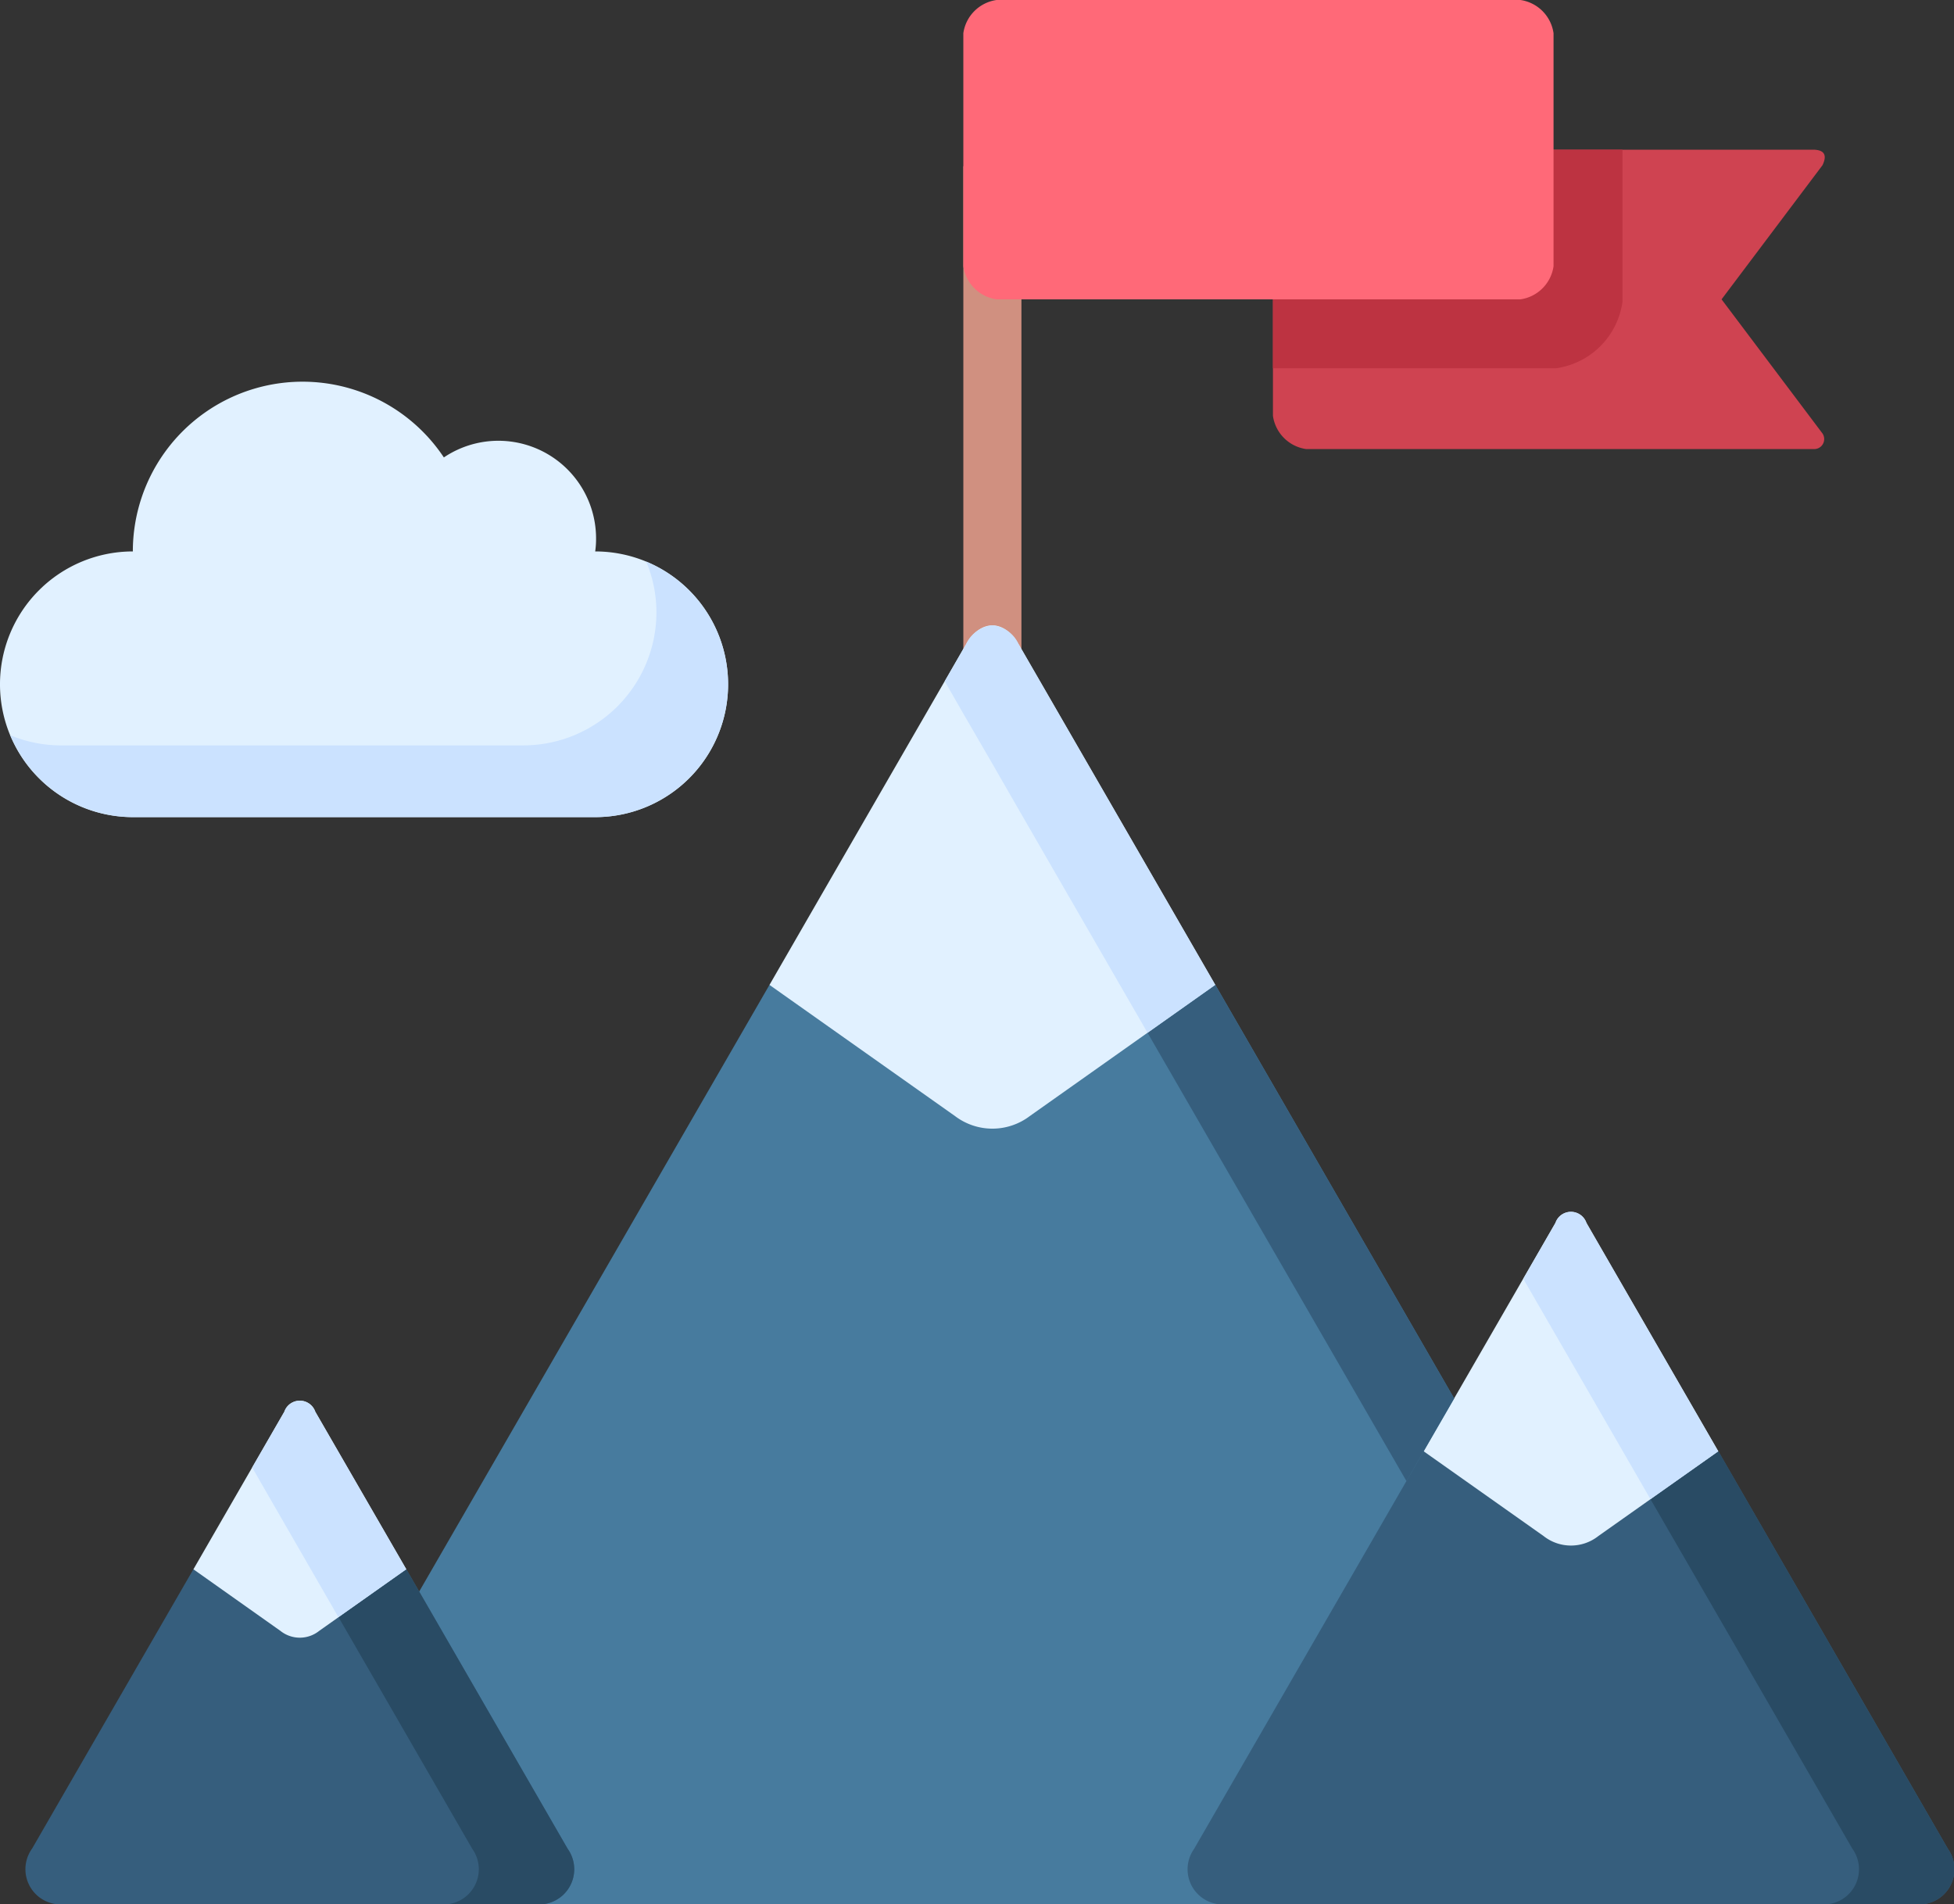
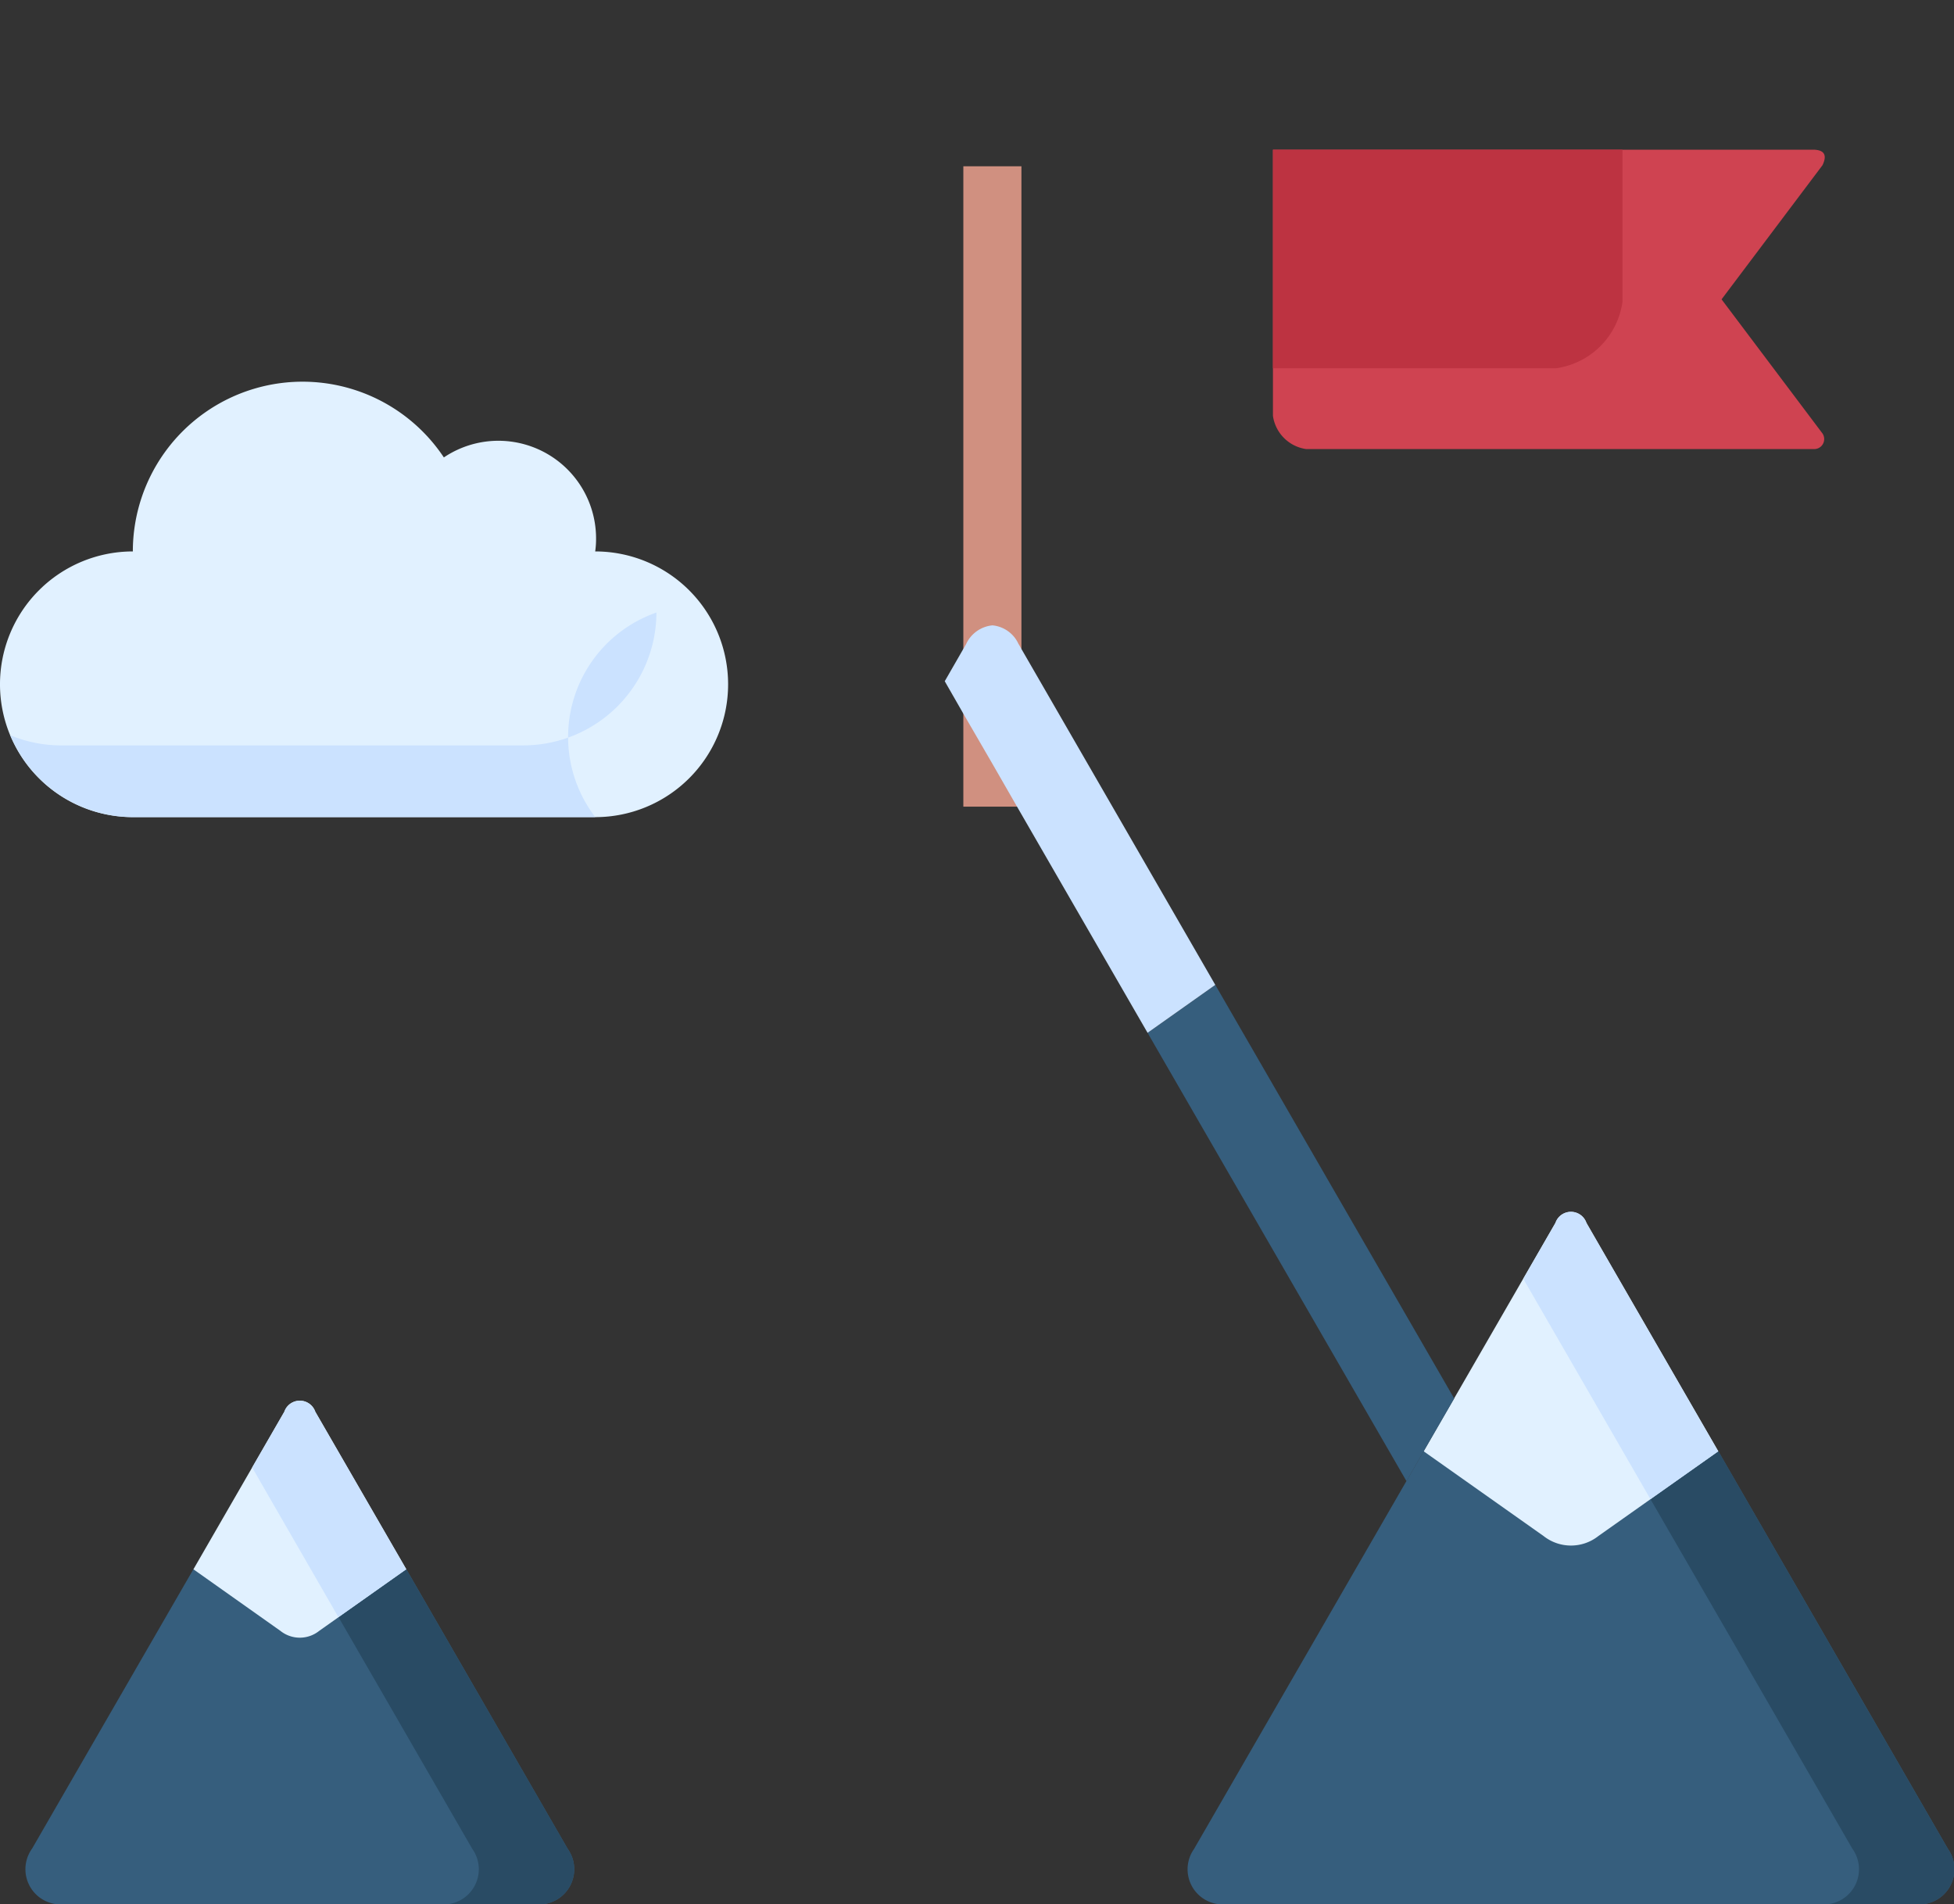
<svg xmlns="http://www.w3.org/2000/svg" width="144.941" height="141.248" viewBox="0 0 144.941 141.248">
  <rect x="0" y="0" width="144.941" height="141.248" fill="#333333" stroke="none" />
  <g id="Group_20" data-name="Group 20" transform="translate(0 -6.523)">
    <g id="Group_19" data-name="Group 19" transform="translate(0 6.523)">
      <path id="Path_28" data-name="Path 28" d="M252.422,50.091h4.309v47.5h-4.309Z" transform="translate(-180.965 -37.757)" fill="#d09080" fill-rule="evenodd" />
-       <path id="Path_29" data-name="Path 29" d="M134.981,264.58,146.4,284.355l27.957,48.42H62.532l27.957-48.42q5.709-9.884,11.417-19.773Z" transform="translate(-44.83 -191.527)" fill="#477b9e" fill-rule="evenodd" />
-       <path id="Path_30" data-name="Path 30" d="M201.626,197.062,215.4,206.8a4.584,4.584,0,0,0,5.521,0l13.77-9.742-14.588-25.269c-1.1-1.894-2.841-1.83-3.9.008Q208.912,184.427,201.626,197.062Z" transform="translate(-144.548 -124.006)" fill="#e1f1ff" fill-rule="evenodd" />
      <path id="Path_31" data-name="Path 31" d="M149.328,416.253a2.61,2.61,0,0,1-2.383,4.133H95.829a2.607,2.607,0,0,1-2.407-4.093l12.8-22.172,4.234-7.336,21.859,0q8.507,14.735,17.014,29.465ZM35,395.542Q40.979,405.9,46.96,416.269a2.609,2.609,0,0,1-2.391,4.117H9.631a2.613,2.613,0,0,1-2.391-4.133q5.98-10.36,11.96-20.714Z" transform="translate(-4.856 -279.138)" fill="#365e7d" fill-rule="evenodd" />
      <path id="Path_32" data-name="Path 32" d="M373.735,67.959H336.012a2.9,2.9,0,0,1-2.464-2.463V45.755h40.187c.73.048.923.425.577,1.148l-7.487,9.95,7.487,9.95A.743.743,0,0,1,373.735,67.959Z" transform="translate(-239.125 -34.649)" fill="#cf4351" fill-rule="evenodd" />
      <path id="Path_33" data-name="Path 33" d="M333.548,61.964V45.754h25.927V57.037a5.788,5.788,0,0,1-4.927,4.927h-21Z" transform="translate(-239.125 -34.648)" fill="#bd3341" fill-rule="evenodd" />
-       <path id="Path_34" data-name="Path 34" d="M293.747,28.727H254.885a2.9,2.9,0,0,1-2.464-2.455V8.987a2.9,2.9,0,0,1,2.464-2.464h38.862A2.9,2.9,0,0,1,296.2,8.987V26.271A2.894,2.894,0,0,1,293.747,28.727Z" transform="translate(-180.964 -6.523)" fill="#ff6978" fill-rule="evenodd" />
      <g id="Group_18" data-name="Group 18" transform="translate(0 28.31)">
        <path id="Path_35" data-name="Path 35" d="M105.6,185.867l8.891,6.283a3.279,3.279,0,0,0,4.076,0l8.891-6.283q-4.895-8.465-9.782-16.94a1.215,1.215,0,0,0-2.3,0Q110.488,177.4,105.6,185.867Zm-91.254,8.754,6.452,4.566a2.3,2.3,0,0,0,2.881,0l6.46-4.566q-3.382-5.85-6.749-11.684a1.215,1.215,0,0,0-2.3,0Q17.718,188.776,14.348,194.621Zm29.8-75.5h.008a9.854,9.854,0,0,1,0,19.709H9.854a9.854,9.854,0,0,1,0-19.709,12.588,12.588,0,0,1,23.07-6.973,7.244,7.244,0,0,1,11.29,6A6.513,6.513,0,0,1,44.15,119.119Z" transform="translate(0 -106.528)" fill="#e1f1ff" fill-rule="evenodd" />
      </g>
-       <path id="Path_36" data-name="Path 36" d="M50.623,157.449a9.877,9.877,0,0,1-9.854,9.854H6.472a9.716,9.716,0,0,1-3.779-.754,9.881,9.881,0,0,0,9.092,6.074h34.3a9.854,9.854,0,0,0,3.779-18.954A9.777,9.777,0,0,1,50.623,157.449Z" transform="translate(-1.931 -112.014)" fill="#cbe2ff" fill-rule="evenodd" />
+       <path id="Path_36" data-name="Path 36" d="M50.623,157.449a9.877,9.877,0,0,1-9.854,9.854H6.472a9.716,9.716,0,0,1-3.779-.754,9.881,9.881,0,0,0,9.092,6.074h34.3A9.777,9.777,0,0,1,50.623,157.449Z" transform="translate(-1.931 -112.014)" fill="#cbe2ff" fill-rule="evenodd" />
      <path id="Path_37" data-name="Path 37" d="M310.06,284.362,319.9,301.4l1.276-2.215,2.263-3.916-6.3-10.905-11.419-19.773-5.023,3.555Z" transform="translate(-215.572 -191.534)" fill="#365e7d" fill-rule="evenodd" />
      <path id="Path_38" data-name="Path 38" d="M252.906,183.835l9.685,16.779,5.023-3.555-14.38-24.916-.2-.353h-.008a2.366,2.366,0,0,0-1.942-1.4,2.4,2.4,0,0,0-1.958,1.4l-.2.345-1.38,2.4,1.38,2.407,2.159,3.723Z" transform="translate(-177.468 -124.004)" fill="#cbe2ff" fill-rule="evenodd" />
      <path id="Path_39" data-name="Path 39" d="M432.476,390.378q7.487,12.951,14.965,25.911a2.61,2.61,0,0,1-2.383,4.133h7.078a2.61,2.61,0,0,0,2.383-4.133q-8.506-14.714-17-29.453Z" transform="translate(-310.048 -279.174)" fill="#294b64" fill-rule="evenodd" />
      <path id="Path_40" data-name="Path 40" d="M399.141,329q4.719,8.173,9.437,16.354L413.6,341.8q-4.887-8.474-9.774-16.94a1.215,1.215,0,0,0-2.3,0Z" transform="translate(-286.149 -234.147)" fill="#cbe2ff" fill-rule="evenodd" />
      <path id="Path_41" data-name="Path 41" d="M91.142,425.5l7.471,12.944a2.609,2.609,0,0,1-2.391,4.117H103.3a2.609,2.609,0,0,0,2.391-4.117L94.681,419.37l-.955-1.653L88.7,421.272Z" transform="translate(-63.587 -301.313)" fill="#294b64" fill-rule="evenodd" />
      <path id="Path_42" data-name="Path 42" d="M66.075,378.481l6.4,11.106,5.031-3.555-6.749-11.683a1.215,1.215,0,0,0-2.3,0Z" transform="translate(-47.37 -269.628)" fill="#cbe2ff" fill-rule="evenodd" />
    </g>
  </g>
</svg>